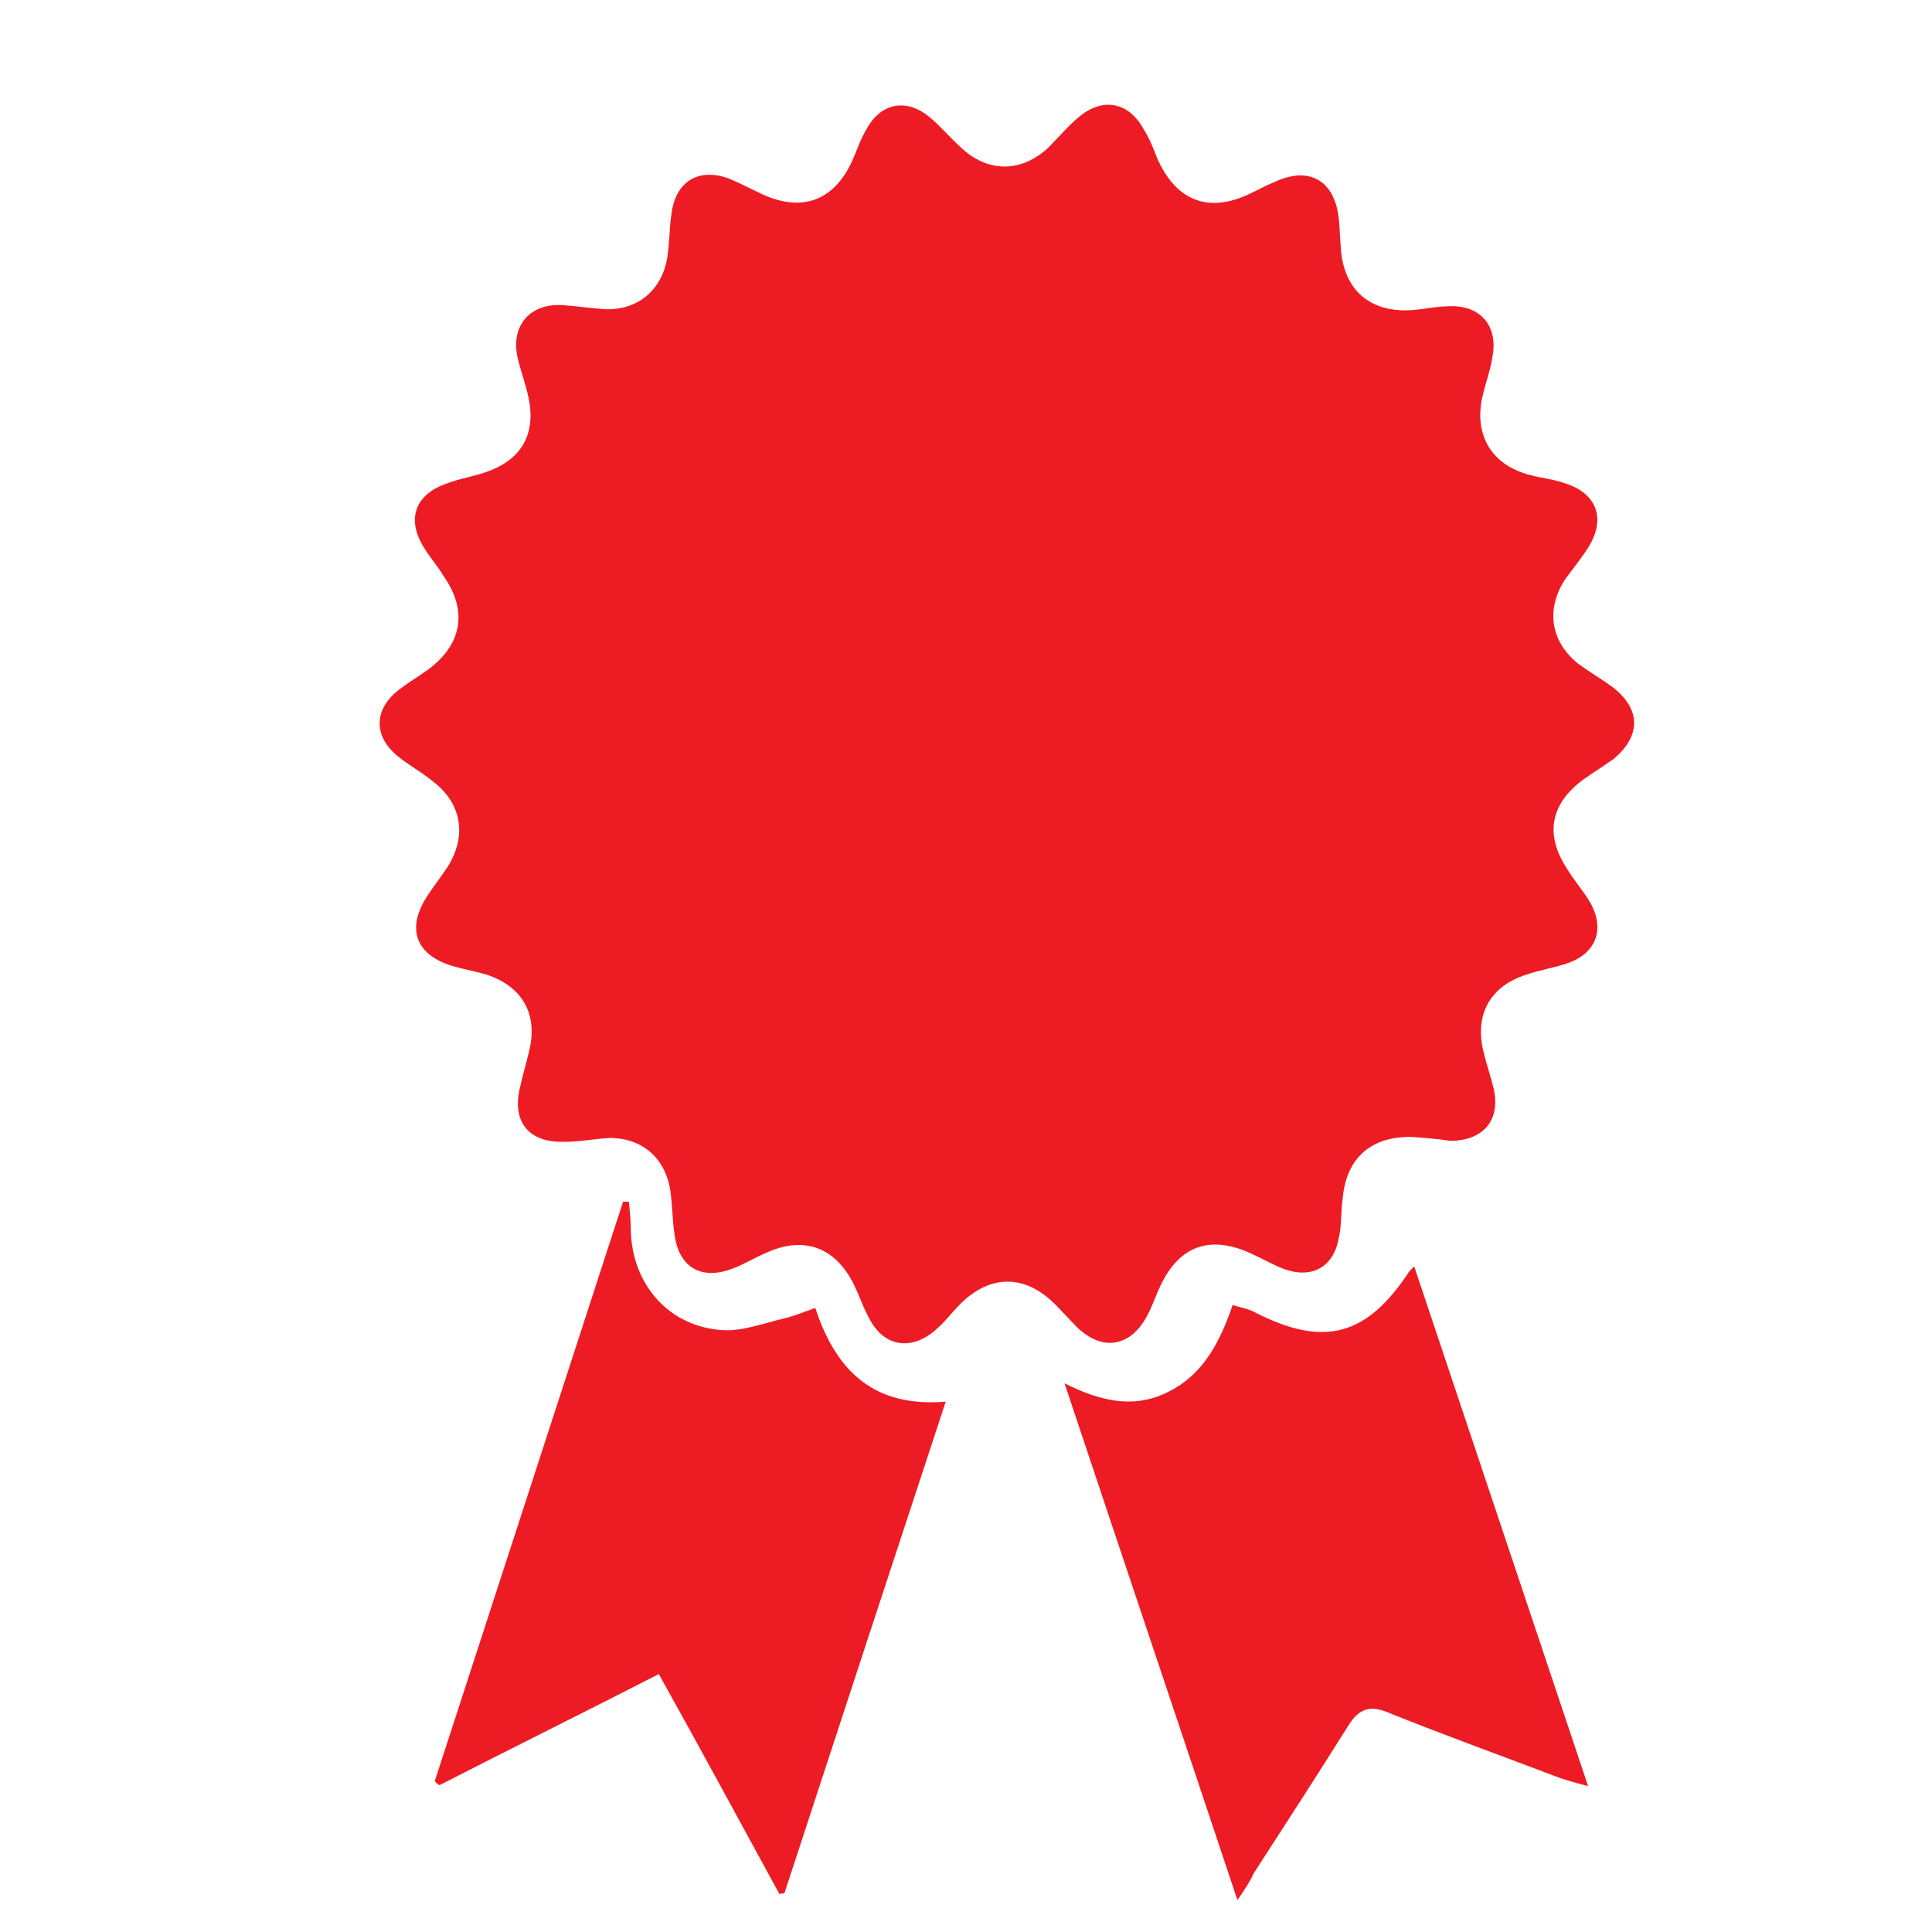
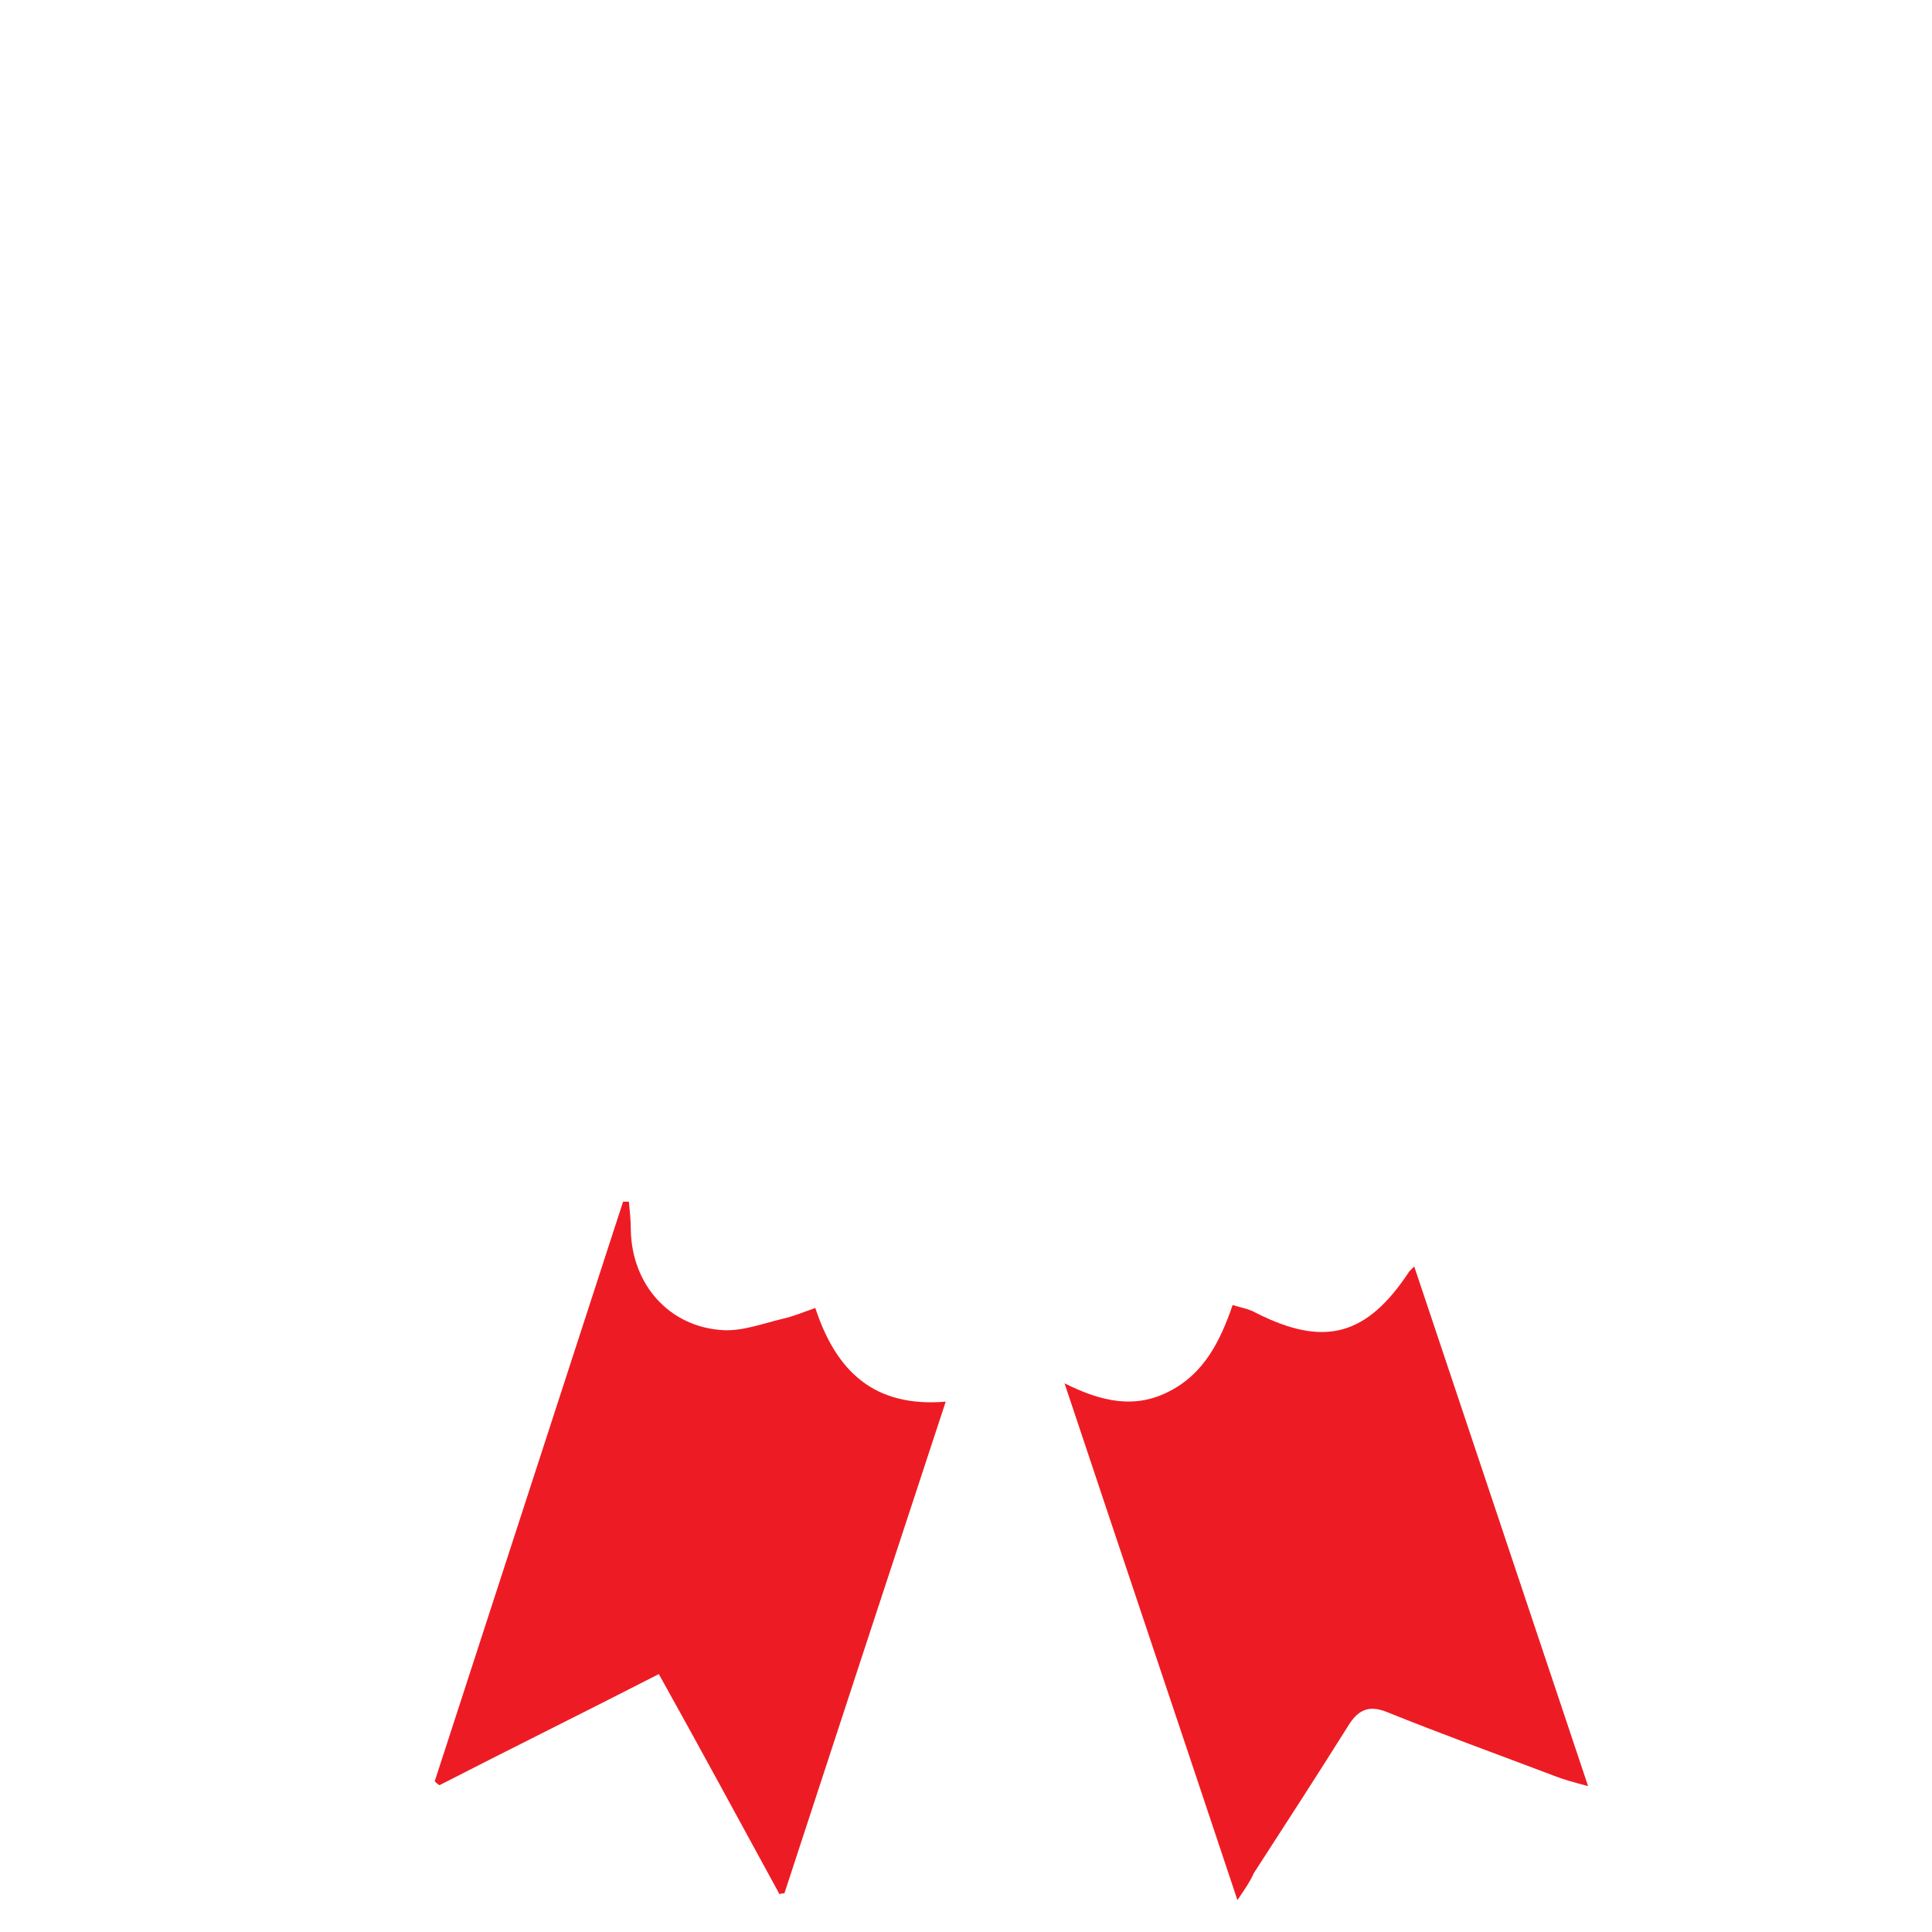
<svg xmlns="http://www.w3.org/2000/svg" version="1.1" id="Layer_1" x="0px" y="0px" viewBox="0 0 200 200" style="enable-background:new 0 0 200 200;" xml:space="preserve">
  <style type="text/css">
	.st0{fill:#ED1C24;}
</style>
  <path class="st0" d="M128.1,196.7c-6-18-11.9-35.5-17.9-53.5c3.8,1.9,7.3,2.7,10.9,0.8c3.5-1.8,5.2-5.1,6.5-8.9  c1,0.3,1.7,0.4,2.4,0.8c7.1,3.6,11.5,2.4,15.9-4.3c0.1-0.1,0.2-0.2,0.5-0.5c6,17.9,11.9,35.6,18,53.8c-1.5-0.4-2.6-0.7-3.6-1.1  c-5.8-2.2-11.6-4.3-17.3-6.6c-1.8-0.7-2.9-0.2-3.9,1.4c-3.2,5.1-6.5,10.2-9.8,15.3C129.4,194.8,128.9,195.5,128.1,196.7z" />
  <path class="st0" d="M84.4,135.4c2.2,6.7,6.2,10.3,13.5,9.7c-5.7,17.3-11.2,34.1-16.7,50.9c-0.2,0-0.4,0-0.5,0.1  c-4.1-7.5-8.2-15.1-12.5-22.8c-7.8,4-15.3,7.7-22.7,11.5c-0.2-0.1-0.4-0.3-0.5-0.4c6.5-20,13-40,19.5-60c0.2,0,0.4,0,0.6,0  c0.1,1,0.2,1.9,0.2,2.9c0.1,5.7,4,10.1,9.6,10.4c2,0.1,4.1-0.7,6.2-1.2C82,136.3,83,135.9,84.4,135.4z" />
-   <path class="st0" d="M166.9,71.1c-1.1-0.8-2.3-1.5-3.4-2.3c-3-2.3-3.5-5.7-1.5-8.8c0.8-1.1,1.7-2.2,2.4-3.3c1.9-3,0.9-5.7-2.5-6.7  c-1.1-0.4-2.3-0.5-3.4-0.8c-4.1-1-6-4.2-5-8.3c0.3-1.3,0.8-2.6,1-4c0.6-3.1-1.2-5.3-4.4-5.2c-1.3,0-2.6,0.3-3.9,0.4  c-4.3,0.3-7.1-2-7.4-6.4c-0.1-1.2-0.1-2.5-0.3-3.7c-0.6-3.3-2.9-4.6-6-3.4c-1,0.4-2,0.9-3,1.4c-4.3,2.1-7.7,0.9-9.7-3.6  c-0.4-1-0.8-2.1-1.4-3c-1.5-2.8-4.2-3.4-6.7-1.3c-1.1,0.9-2.1,2.1-3.2,3.2c-2.8,2.6-6.3,2.6-9.1-0.1c-1.1-1-2.1-2.2-3.2-3.1  c-2.3-1.9-4.9-1.5-6.4,1.1c-0.7,1.1-1.1,2.4-1.6,3.5c-1.9,4.1-5.2,5.3-9.3,3.4c-1.1-0.5-2.2-1.1-3.4-1.6c-3.2-1.2-5.6,0.3-6,3.7  c-0.2,1.4-0.2,2.9-0.4,4.3c-0.5,3.5-3.1,5.7-6.6,5.5c-1.4-0.1-2.7-0.3-4.1-0.4c-3.5-0.3-5.6,2.1-4.8,5.5c0.3,1.3,0.8,2.6,1.1,4  c0.8,3.7-0.6,6.4-4.2,7.7c-1.3,0.5-2.8,0.7-4.1,1.2c-3.4,1.1-4.4,3.7-2.5,6.7c0.6,1,1.4,1.9,2,2.9c2.6,3.7,1.9,7.2-1.7,9.8  c-1,0.7-2,1.3-2.9,2c-2.6,2-2.7,4.8-0.1,6.9c1.1,0.9,2.4,1.6,3.5,2.5c3.1,2.3,3.7,5.7,1.6,9c-0.6,0.9-1.3,1.8-1.9,2.7  c-2.5,3.6-1.4,6.5,2.8,7.6c1.1,0.3,2.2,0.5,3.2,0.8c3.6,1.2,5.3,4,4.4,7.8c-0.3,1.3-0.7,2.6-1,4c-0.8,3.5,1,5.6,4.6,5.5  c1.6,0,3.1-0.3,4.7-0.4c3.4,0,5.8,2.1,6.3,5.5c0.2,1.4,0.2,2.9,0.4,4.3c0.4,3.6,2.8,5,6.1,3.7c1.1-0.4,2.2-1.1,3.4-1.6  c3.9-1.8,7.2-0.6,9.1,3.3c0.6,1.2,1,2.5,1.7,3.7c1.5,2.7,4.2,3.1,6.6,1.1c1-0.8,1.8-1.9,2.7-2.8c3.1-3.1,6.7-3.1,9.8,0  c0.8,0.8,1.6,1.7,2.4,2.5c2.6,2.4,5.4,1.9,7.1-1.2c0.5-0.9,0.8-1.8,1.2-2.7c2-4.7,5.4-5.9,9.9-3.7c1.1,0.5,2.1,1.1,3.2,1.5  c2.9,1,5.1-0.3,5.6-3.3c0.3-1.3,0.2-2.7,0.4-4.1c0.4-4.2,3-6.4,7.2-6.3c1.4,0.1,2.7,0.2,3.9,0.4c3.5,0,5.3-2.2,4.5-5.5  c-0.3-1.2-0.7-2.4-1-3.6c-1-3.9,0.6-6.9,4.4-8.1c1.4-0.5,2.9-0.7,4.3-1.2c2.9-1,3.9-3.5,2.3-6.3c-0.7-1.2-1.7-2.3-2.4-3.5  c-2.3-3.5-1.7-6.7,1.7-9.2c1-0.7,2.1-1.4,3.1-2.1C169.9,76.2,169.9,73.4,166.9,71.1z" />
</svg>